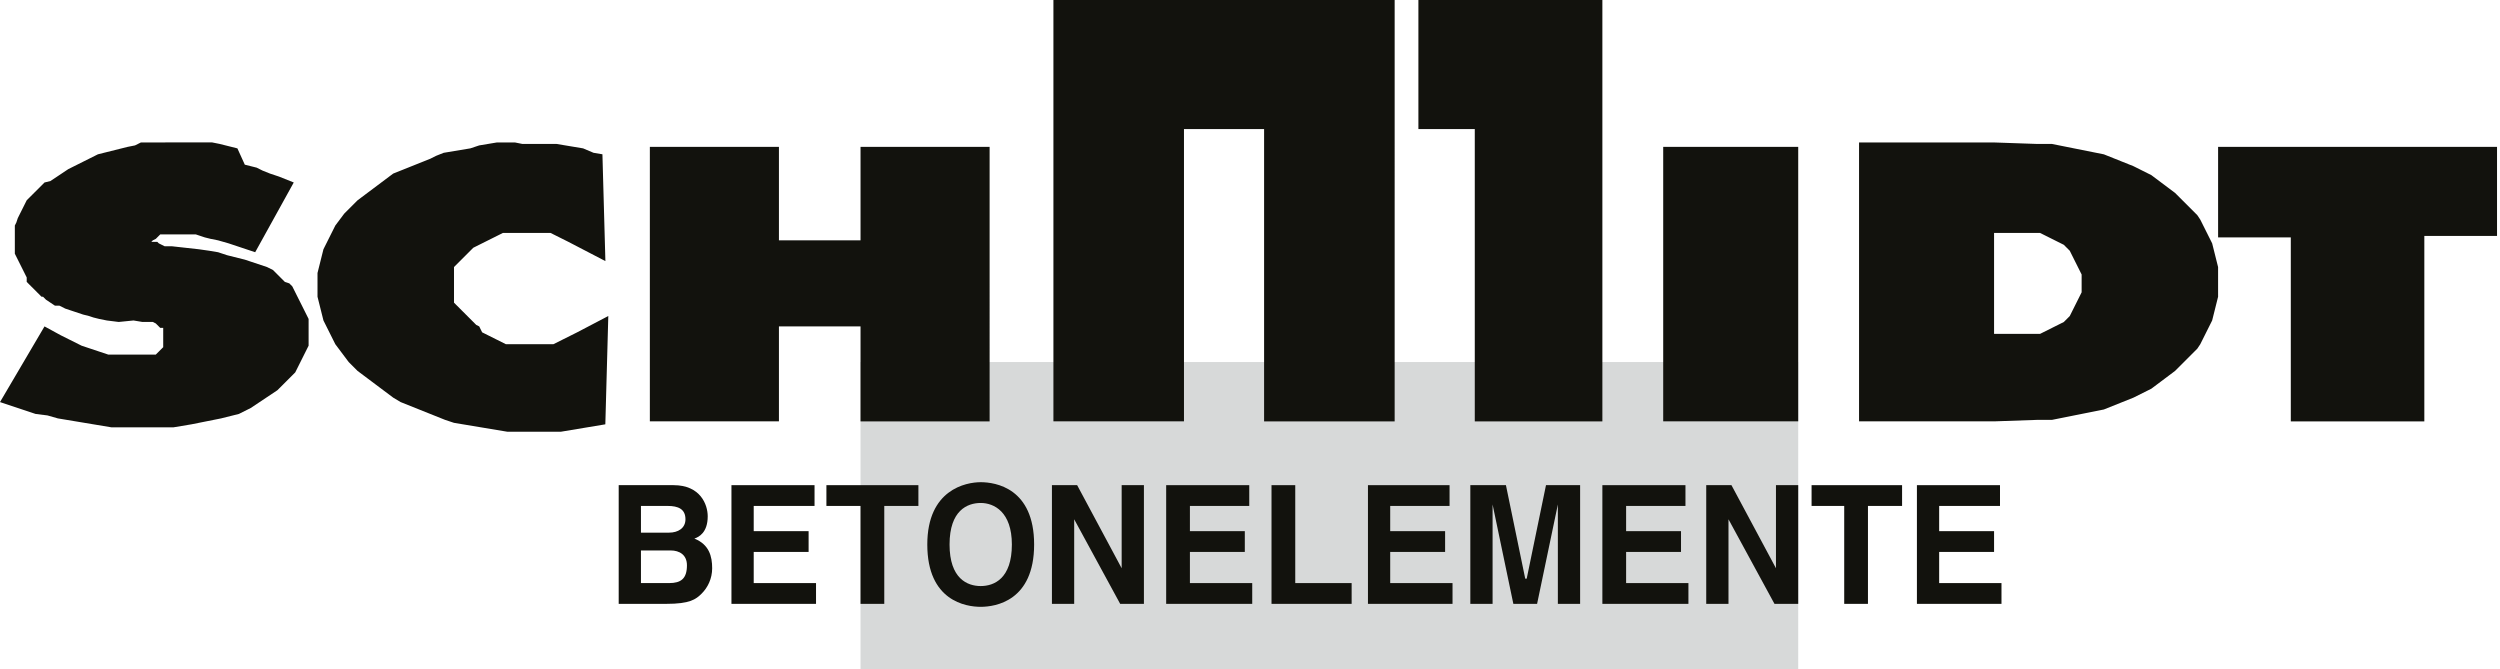
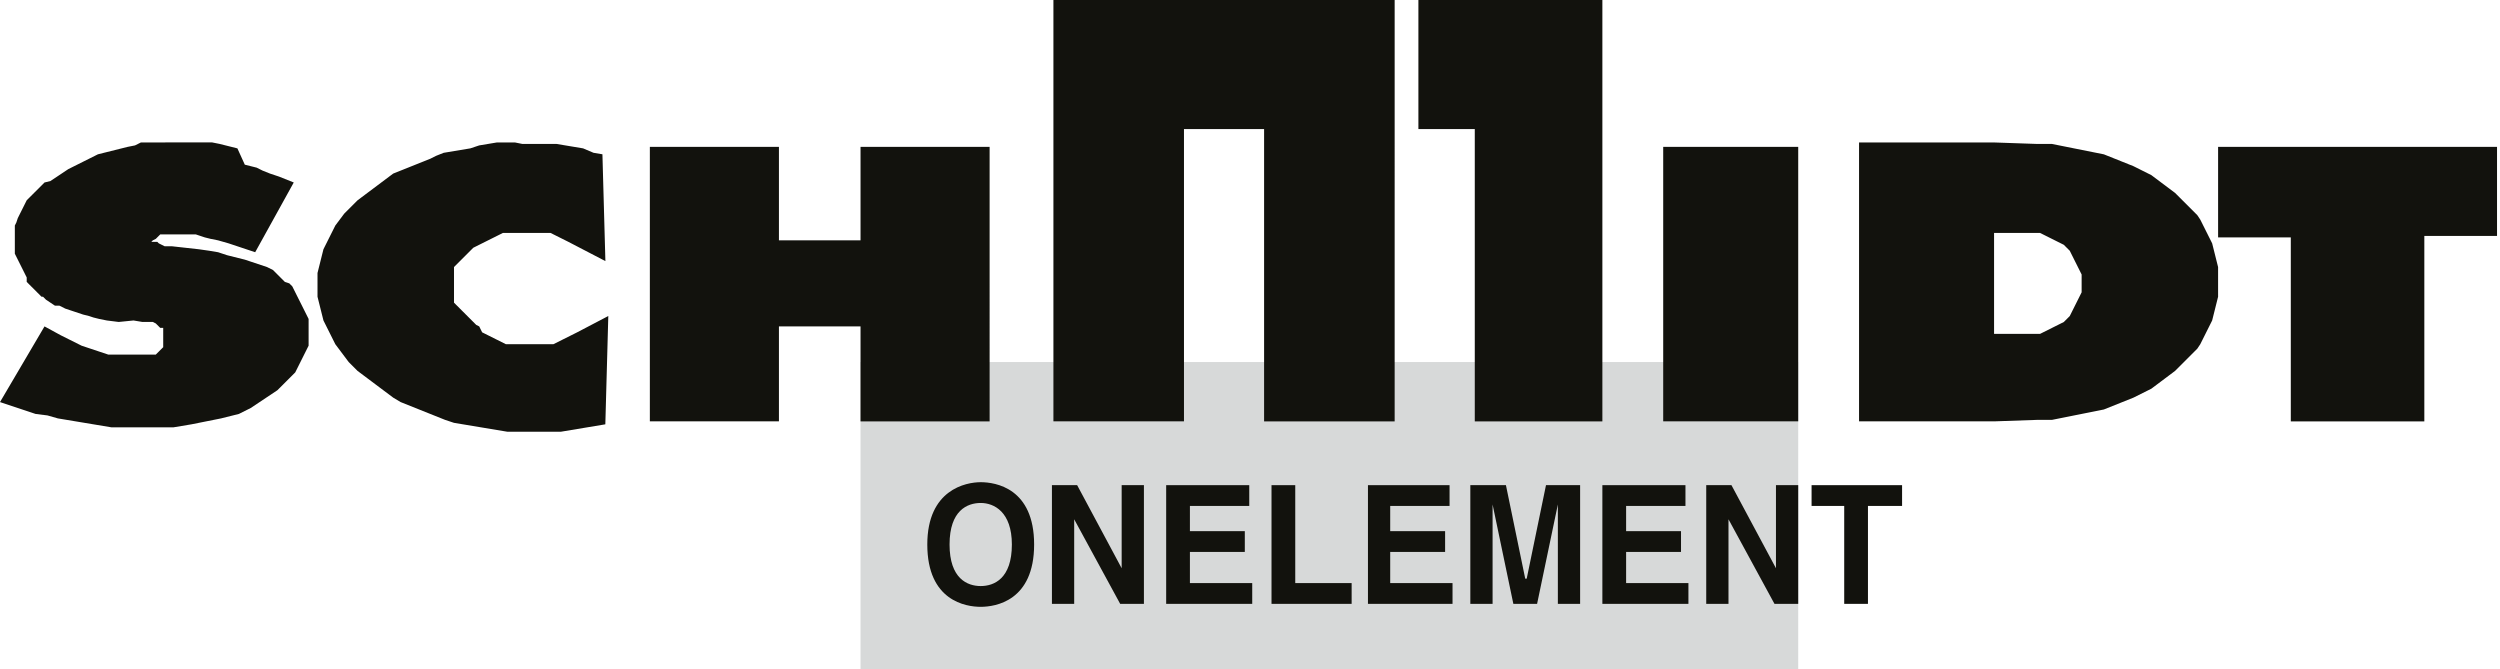
<svg xmlns="http://www.w3.org/2000/svg" version="1.1" baseProfile="tiny" id="Ebene_1" x="0px" y="0px" viewBox="0 0 168.5 45.1" overflow="visible" xml:space="preserve">
  <rect x="58" y="24.4" fill="#D7D9D9" width="63.2" height="20.7" />
  <path fill="#12120D" d="M58,9.9v6.3h-5.5V9.9h-8.7v18.5h8.7V22H58v6.4h8.7V9.9H58z M112.1,28.4h9.1V9.9h-9.1V28.4z M134.4,15.7h2.5  l0.2,0l0.2,0l0.2,0l0.2,0.1l0.2,0.1l0.2,0.1l0.2,0.1l0.2,0.1l0.2,0.1l0.2,0.1l0.2,0.1l0.2,0.2l0.2,0.2l0.1,0.2l0.1,0.2l0.1,0.2  l0.1,0.2l0.1,0.2l0.1,0.2l0.1,0.2l0.1,0.2l0,0.2l0,0.2l0,0.2l0,0.2l0,0.2l0,0.2l-0.1,0.2l-0.1,0.2l-0.1,0.2l-0.1,0.2l-0.1,0.2  l-0.1,0.2l-0.1,0.2l-0.1,0.2l-0.2,0.2l-0.2,0.2l-0.2,0.1l-0.2,0.1l-0.2,0.1l-0.2,0.1l-0.2,0.1l-0.2,0.1l-0.2,0.1l-0.2,0.1l-0.2,0  l-0.2,0l-0.2,0h-2.5V15.7z M125.3,9.9v18.5h9.1l2.9-0.1l0.5,0l0.5,0l0.5-0.1l0.5-0.1l0.5-0.1l0.5-0.1l0.5-0.1l0.5-0.1l0.5-0.1  l0.5-0.2l0.5-0.2l0.5-0.2l0.5-0.2l0.4-0.2l0.4-0.2l0.4-0.2l0.4-0.3l0.4-0.3l0.4-0.3l0.4-0.3l0.3-0.3l0.3-0.3l0.3-0.3l0.3-0.3  l0.3-0.3l0.2-0.3l0.2-0.4l0.2-0.4l0.2-0.4l0.2-0.4l0.1-0.4l0.1-0.4l0.1-0.4l0.1-0.4l0-0.4l0-0.4v-0.4l0-0.4l0-0.4l-0.1-0.4l-0.1-0.4  l-0.1-0.4l-0.1-0.4l-0.2-0.4l-0.2-0.4l-0.2-0.4l-0.2-0.4l-0.2-0.3l-0.3-0.3l-0.3-0.3l-0.3-0.3l-0.3-0.3l-0.3-0.3l-0.4-0.3l-0.4-0.3  l-0.4-0.3l-0.4-0.3l-0.4-0.2l-0.4-0.2l-0.4-0.2l-0.5-0.2l-0.5-0.2l-0.5-0.2l-0.5-0.2l-0.5-0.1l-0.5-0.1l-0.5-0.1l-0.5-0.1l-0.5-0.1  l-0.5-0.1l-0.5-0.1l-0.5,0l-0.5,0l-2.9-0.1H125.3z M149.5,9.9V16l4.9,0v12.4h9V15.9l4.9,0V9.9H149.5z M11.1,9.6l-0.6,0l-0.5,0  l-0.5,0L9.1,9.8L8.6,9.9L8.2,10l-0.4,0.1l-0.4,0.1L7,10.3l-0.4,0.1l-0.4,0.2l-0.4,0.2l-0.4,0.2l-0.4,0.2l-0.4,0.2l-0.3,0.2l-0.3,0.2  l-0.3,0.2l-0.3,0.2L3,12.3l-0.2,0.2l-0.2,0.2l-0.2,0.2l-0.2,0.2L2,13.3l-0.2,0.2l-0.1,0.2l-0.1,0.2l-0.1,0.2l-0.1,0.2l-0.1,0.2  l-0.1,0.2L1.1,15L1,15.2l0,0.2l0,0.2l0,0.2l0,0.2l0,0.2l0,0.2l0,0.3l0,0.2l0,0.2l0.1,0.2l0.1,0.2l0.1,0.2l0.1,0.2l0.1,0.2l0.1,0.2  l0.1,0.2l0.1,0.2L1.8,19L2,19.2l0.2,0.2l0.2,0.2l0.2,0.2l0.2,0.2L2.9,20l0.2,0.2l0.3,0.2l0.3,0.2L4,20.6l0.4,0.2l0.3,0.1L5,21  l0.3,0.1l0.3,0.1L6,21.3l0.3,0.1l0.4,0.1l0.5,0.1l0.8,0.1L9,21.6l0.6,0.1l0.3,0l0.2,0l0.2,0l0.2,0.1l0.1,0.1l0.1,0.1l0.1,0.1l0.1,0  l0.1,0l0,0l0,0l0,0l0,0.1l0,0.1l0,0.1l0,0.1l0,0.1l0,0.1l0,0.1l0,0.1l0,0.1l0,0.1l0,0.1l0,0.1l0,0.1l0,0.1l0,0.1l0,0.1L11,23.4  l-0.1,0.1l-0.1,0.1l-0.1,0.1l-0.1,0.1l-0.1,0.1l-0.1,0l-0.2,0l-0.2,0l-0.2,0l-0.2,0l-0.2,0l-0.3,0l-0.5,0l-0.6,0l-0.4,0l-0.3,0  l-0.3-0.1l-0.3-0.1l-0.3-0.1l-0.3-0.1l-0.3-0.1l-0.3-0.1l-0.4-0.2l-0.4-0.2l-0.6-0.3l-1.1-0.6L0,27.1l1.5,0.5l0.9,0.3L3.2,28  l0.7,0.2l0.6,0.1l0.6,0.1l0.6,0.1l0.6,0.1l0.6,0.1l0.6,0.1l0.6,0l0.6,0l0.6,0l0.6,0l0.6,0l0.6,0l0.6,0l0.6-0.1l0.6-0.1l0.5-0.1  l0.5-0.1l0.5-0.1l0.5-0.1l0.4-0.1l0.4-0.1l0.4-0.1l0.4-0.2l0.4-0.2l0.3-0.2l0.3-0.2l0.3-0.2l0.3-0.2l0.3-0.2l0.3-0.2l0.2-0.2  l0.2-0.2l0.2-0.2l0.2-0.2l0.2-0.2l0.2-0.2l0.1-0.2l0.1-0.2l0.1-0.2l0.1-0.2l0.1-0.2l0.1-0.2l0.1-0.2l0.1-0.2l0.1-0.2l0-0.2l0-0.2  l0-0.2l0-0.2l0-0.2l0-0.2l0-0.2l0-0.2l0-0.2l-0.1-0.2l-0.1-0.2l-0.1-0.2l-0.1-0.2l-0.1-0.2L20,19.9l-0.1-0.2l-0.1-0.2l-0.1-0.2  l-0.2-0.2L19.2,19L19,18.8l-0.2-0.2l-0.2-0.2l-0.2-0.2l-0.2-0.1L18,18l-0.3-0.1l-0.3-0.1l-0.3-0.1l-0.3-0.1l-0.3-0.1l-0.4-0.1  l-0.4-0.1l-0.4-0.1L14.7,17l-0.6-0.1l-0.7-0.1l-0.9-0.1l-0.9-0.1l-0.3,0l-0.2,0l-0.2-0.1l-0.2-0.1l-0.1-0.1l-0.1,0l-0.1,0l-0.1,0  l-0.1,0l-0.1,0l0,0l0,0l0,0l0,0l0,0l0,0l0,0l0,0l0,0l0,0l0,0l0,0l0,0l0,0l0,0l0,0l0,0l0.1,0l0.1-0.1l0.2-0.1l0.1-0.1l0.1-0.1  l0.1-0.1l0.1,0l0.2,0l0.2,0l0.2,0l0.2,0l0.3,0l0.3,0l0.3,0l0.3,0l0.3,0l0.3,0.1l0.3,0.1l0.4,0.1l0.5,0.1l0.7,0.2l0.9,0.3l0.9,0.3  l2.6-4.7l-1-0.4l-0.6-0.2l-0.5-0.2l-0.4-0.2l-0.4-0.1l-0.4-0.1L16,10l-0.4-0.1l-0.4-0.1l-0.4-0.1l-0.5-0.1l-0.5,0l-0.6,0l-0.7,0  l-0.7,0L11.1,9.6z M34.7,9.6l-0.6,0l-0.6,0l-0.6,0.1l-0.6,0.1L31.7,10l-0.6,0.1l-0.6,0.1l-0.6,0.1l-0.5,0.2L29,10.7l-0.5,0.2  L28,11.1l-0.5,0.2L27,11.5l-0.5,0.2L26.1,12l-0.4,0.3l-0.4,0.3l-0.4,0.3l-0.4,0.3l-0.4,0.3l-0.3,0.3l-0.3,0.3l-0.3,0.3l-0.3,0.4  l-0.3,0.4l-0.2,0.4L22.2,16L22,16.4l-0.2,0.4l-0.1,0.4l-0.1,0.4L21.5,18l-0.1,0.4l0,0.4l0,0.4v0l0,0.4l0,0.4l0.1,0.4l0.1,0.4  l0.1,0.4l0.1,0.4L22,22l0.2,0.4l0.2,0.4l0.2,0.4l0.3,0.4l0.3,0.4l0.3,0.4l0.3,0.3l0.3,0.3l0.4,0.3l0.4,0.3l0.4,0.3l0.4,0.3l0.4,0.3  l0.4,0.3l0.5,0.3l0.5,0.2l0.5,0.2l0.5,0.2l0.5,0.2l0.5,0.2l0.5,0.2l0.6,0.2l0.6,0.1l0.6,0.1l0.6,0.1l0.6,0.1l0.6,0.1l0.6,0.1l0.6,0  l0.6,0l0.6,0l0.6,0l0.6,0l0.6,0l0.6-0.1l0.6-0.1l0.6-0.1l0.6-0.1l0.6-0.1l0.2-7.3l-2.1,1.1l-0.2,0.1l-0.2,0.1l-0.2,0.1l-0.2,0.1  l-0.2,0.1l-0.2,0.1l-0.2,0.1l-0.2,0.1l-0.2,0l-0.2,0l-0.2,0l-0.2,0l-0.2,0l-0.2,0l-0.2,0l-0.2,0l-0.2,0l-0.2,0l-0.2,0l-0.2,0l-0.2,0  l-0.2,0l-0.2,0l-0.2,0l-0.2-0.1l-0.2-0.1l-0.2-0.1l-0.2-0.1l-0.2-0.1l-0.2-0.1l-0.2-0.1l-0.2-0.1L32.3,22l-0.2-0.1L32,21.8l-0.1-0.1  l-0.1-0.1l-0.1-0.1l-0.1-0.1l-0.1-0.1L31.2,21l-0.1-0.1L31,20.8l-0.1-0.1l-0.1-0.1l-0.1-0.1l-0.1-0.1l0-0.2l0-0.2l0-0.2l0-0.2l0-0.2  l0-0.2l0-0.2l0-0.2l0-0.2l0-0.2l0-0.2l0-0.2l0.1-0.1l0.1-0.1l0.1-0.1l0.1-0.1l0.1-0.1l0.1-0.1l0.1-0.1l0.1-0.1l0.1-0.1l0.1-0.1  l0.1-0.1l0.1-0.1l0.1-0.1l0.2-0.1l0.2-0.1l0.2-0.1l0.2-0.1l0.2-0.1l0.2-0.1l0.2-0.1l0.2-0.1l0.2-0.1l0.2-0.1l0.2,0l0.2,0l0.2,0  l0.2,0l0.2,0l0.2,0l0.2,0l0.2,0l0.2,0l0.2,0l0.2,0l0.2,0l0.2,0l0.2,0l0.2,0l0.2,0l0.2,0.1l0.2,0.1l0.2,0.1l0.2,0.1l0.2,0.1l0.2,0.1  l2.5,1.3l-0.2-7.2l-0.6-0.1L39.3,10l-0.6-0.1l-0.6-0.1l-0.6-0.1L37,9.7l-0.6,0l-0.6,0l-0.6,0L34.7,9.6z M71,0v28.4h8.8V8.7h5.4v19.7  h8.8V0H71z M95.6,0v8.7h3.8v19.7h8.6V0H95.6z" />
  <g>
-     <path fill="none" d="M46.1,34.9c0-0.7-0.4-0.9-1.2-0.9h-1.8v1.8H45C45.6,35.8,46.1,35.6,46.1,34.9z" />
    <path fill="none" d="M45.2,37.2h-2v2.2h1.9c0.8,0,1.2-0.4,1.2-1.2C46.3,37.5,45.8,37.2,45.2,37.2z" />
-     <path fill="none" d="M68.2,36.7c0-2.3-1.2-2.8-2.1-2.8c-0.9,0-2.1,0.6-2.1,2.8c0,2.3,1.2,2.8,2.1,2.8C67,39.5,68.2,39,68.2,36.7z" />
+     <path fill="none" d="M68.2,36.7c0-2.3-1.2-2.8-2.1-2.8c-0.9,0-2.1,0.6-2.1,2.8C67,39.5,68.2,39,68.2,36.7z" />
    <polygon fill="#12120D" points="84.2,34.1 84.2,32.7 78.6,32.7 78.6,40.7 84.4,40.7 84.4,39.3 80.2,39.3 80.2,37.2 83.9,37.2    83.9,35.8 80.2,35.8 80.2,34.1  " />
    <polygon fill="#12120D" points="116.5,35 119.6,40.7 121.2,40.7 121.2,32.7 119.7,32.7 119.7,38.3 119.7,38.3 116.7,32.7 115,32.7    115,40.7 116.5,40.7 116.5,35  " />
    <polygon fill="#12120D" points="113.6,34.1 113.6,32.7 108,32.7 108,40.7 113.8,40.7 113.8,39.3 109.6,39.3 109.6,37.2 113.3,37.2    113.3,35.8 109.6,35.8 109.6,34.1  " />
    <polygon fill="#12120D" points="97.7,34.1 97.7,32.7 92.2,32.7 92.2,40.7 97.9,40.7 97.9,39.3 93.7,39.3 93.7,37.2 97.4,37.2    97.4,35.8 93.7,35.8 93.7,34.1  " />
    <polygon fill="#12120D" points="106.5,40.7 106.5,32.7 104.2,32.7 102.9,39 102.8,39 101.5,32.7 99.1,32.7 99.1,40.7 100.6,40.7    100.6,34 100.6,34 102,40.7 103.6,40.7 105,34 105,34 105,40.7  " />
-     <polygon fill="#12120D" points="130.7,37.2 134.4,37.2 134.4,35.8 130.7,35.8 130.7,34.1 134.8,34.1 134.8,32.7 129.2,32.7    129.2,40.7 134.9,40.7 134.9,39.3 130.7,39.3  " />
-     <path fill="#12120D" d="M47.7,34.8c0-0.8-0.5-2.1-2.3-2.1h-3.7v8h3.2c1.6,0,2-0.3,2.4-0.7c0.4-0.4,0.7-1,0.7-1.7   c0-0.8-0.2-1.6-1.2-2C47.1,36.2,47.7,35.9,47.7,34.8z M43.2,34.1H45c0.7,0,1.2,0.2,1.2,0.9c0,0.6-0.5,0.9-1.1,0.9h-1.9V34.1z    M45.1,39.3h-1.9v-2.2h2c0.6,0,1.1,0.3,1.1,1C46.3,39,45.9,39.3,45.1,39.3z" />
    <polygon fill="#12120D" points="125.9,40.7 125.9,34.1 128.2,34.1 128.2,32.7 122.1,32.7 122.1,34.1 124.3,34.1 124.3,40.7  " />
-     <polygon fill="#12120D" points="59.6,40.7 59.6,34.1 61.9,34.1 61.9,32.7 55.7,32.7 55.7,34.1 58,34.1 58,40.7  " />
-     <polygon fill="#12120D" points="54.9,34.1 54.9,32.7 49.3,32.7 49.3,40.7 55,40.7 55,39.3 50.8,39.3 50.8,37.2 54.5,37.2    54.5,35.8 50.8,35.8 50.8,34.1  " />
    <polygon fill="#12120D" points="85.7,32.7 85.7,40.7 91.1,40.7 91.1,39.3 87.3,39.3 87.3,32.7  " />
    <path fill="#12120D" d="M69.7,36.7c0-3.8-2.6-4.2-3.6-4.2c-1,0-3.6,0.5-3.6,4.2c0,3.8,2.6,4.2,3.6,4.2   C67.1,40.9,69.7,40.5,69.7,36.7z M64,36.7c0-2.3,1.2-2.8,2.1-2.8c0.9,0,2.1,0.6,2.1,2.8c0,2.3-1.2,2.8-2.1,2.8   C65.2,39.5,64,39,64,36.7z" />
    <polygon fill="#12120D" points="72.4,35 75.5,40.7 77.1,40.7 77.1,32.7 75.6,32.7 75.6,38.3 75.6,38.3 72.6,32.7 70.9,32.7    70.9,40.7 72.4,40.7 72.4,35  " />
  </g>
  <g>
</g>
  <g>
</g>
  <g>
</g>
  <g>
</g>
  <g>
</g>
  <g>
</g>
  <g>
</g>
  <g>
</g>
  <g>
</g>
  <g>
</g>
  <g>
</g>
  <g>
</g>
  <g>
</g>
  <g>
</g>
  <g>
</g>
</svg>